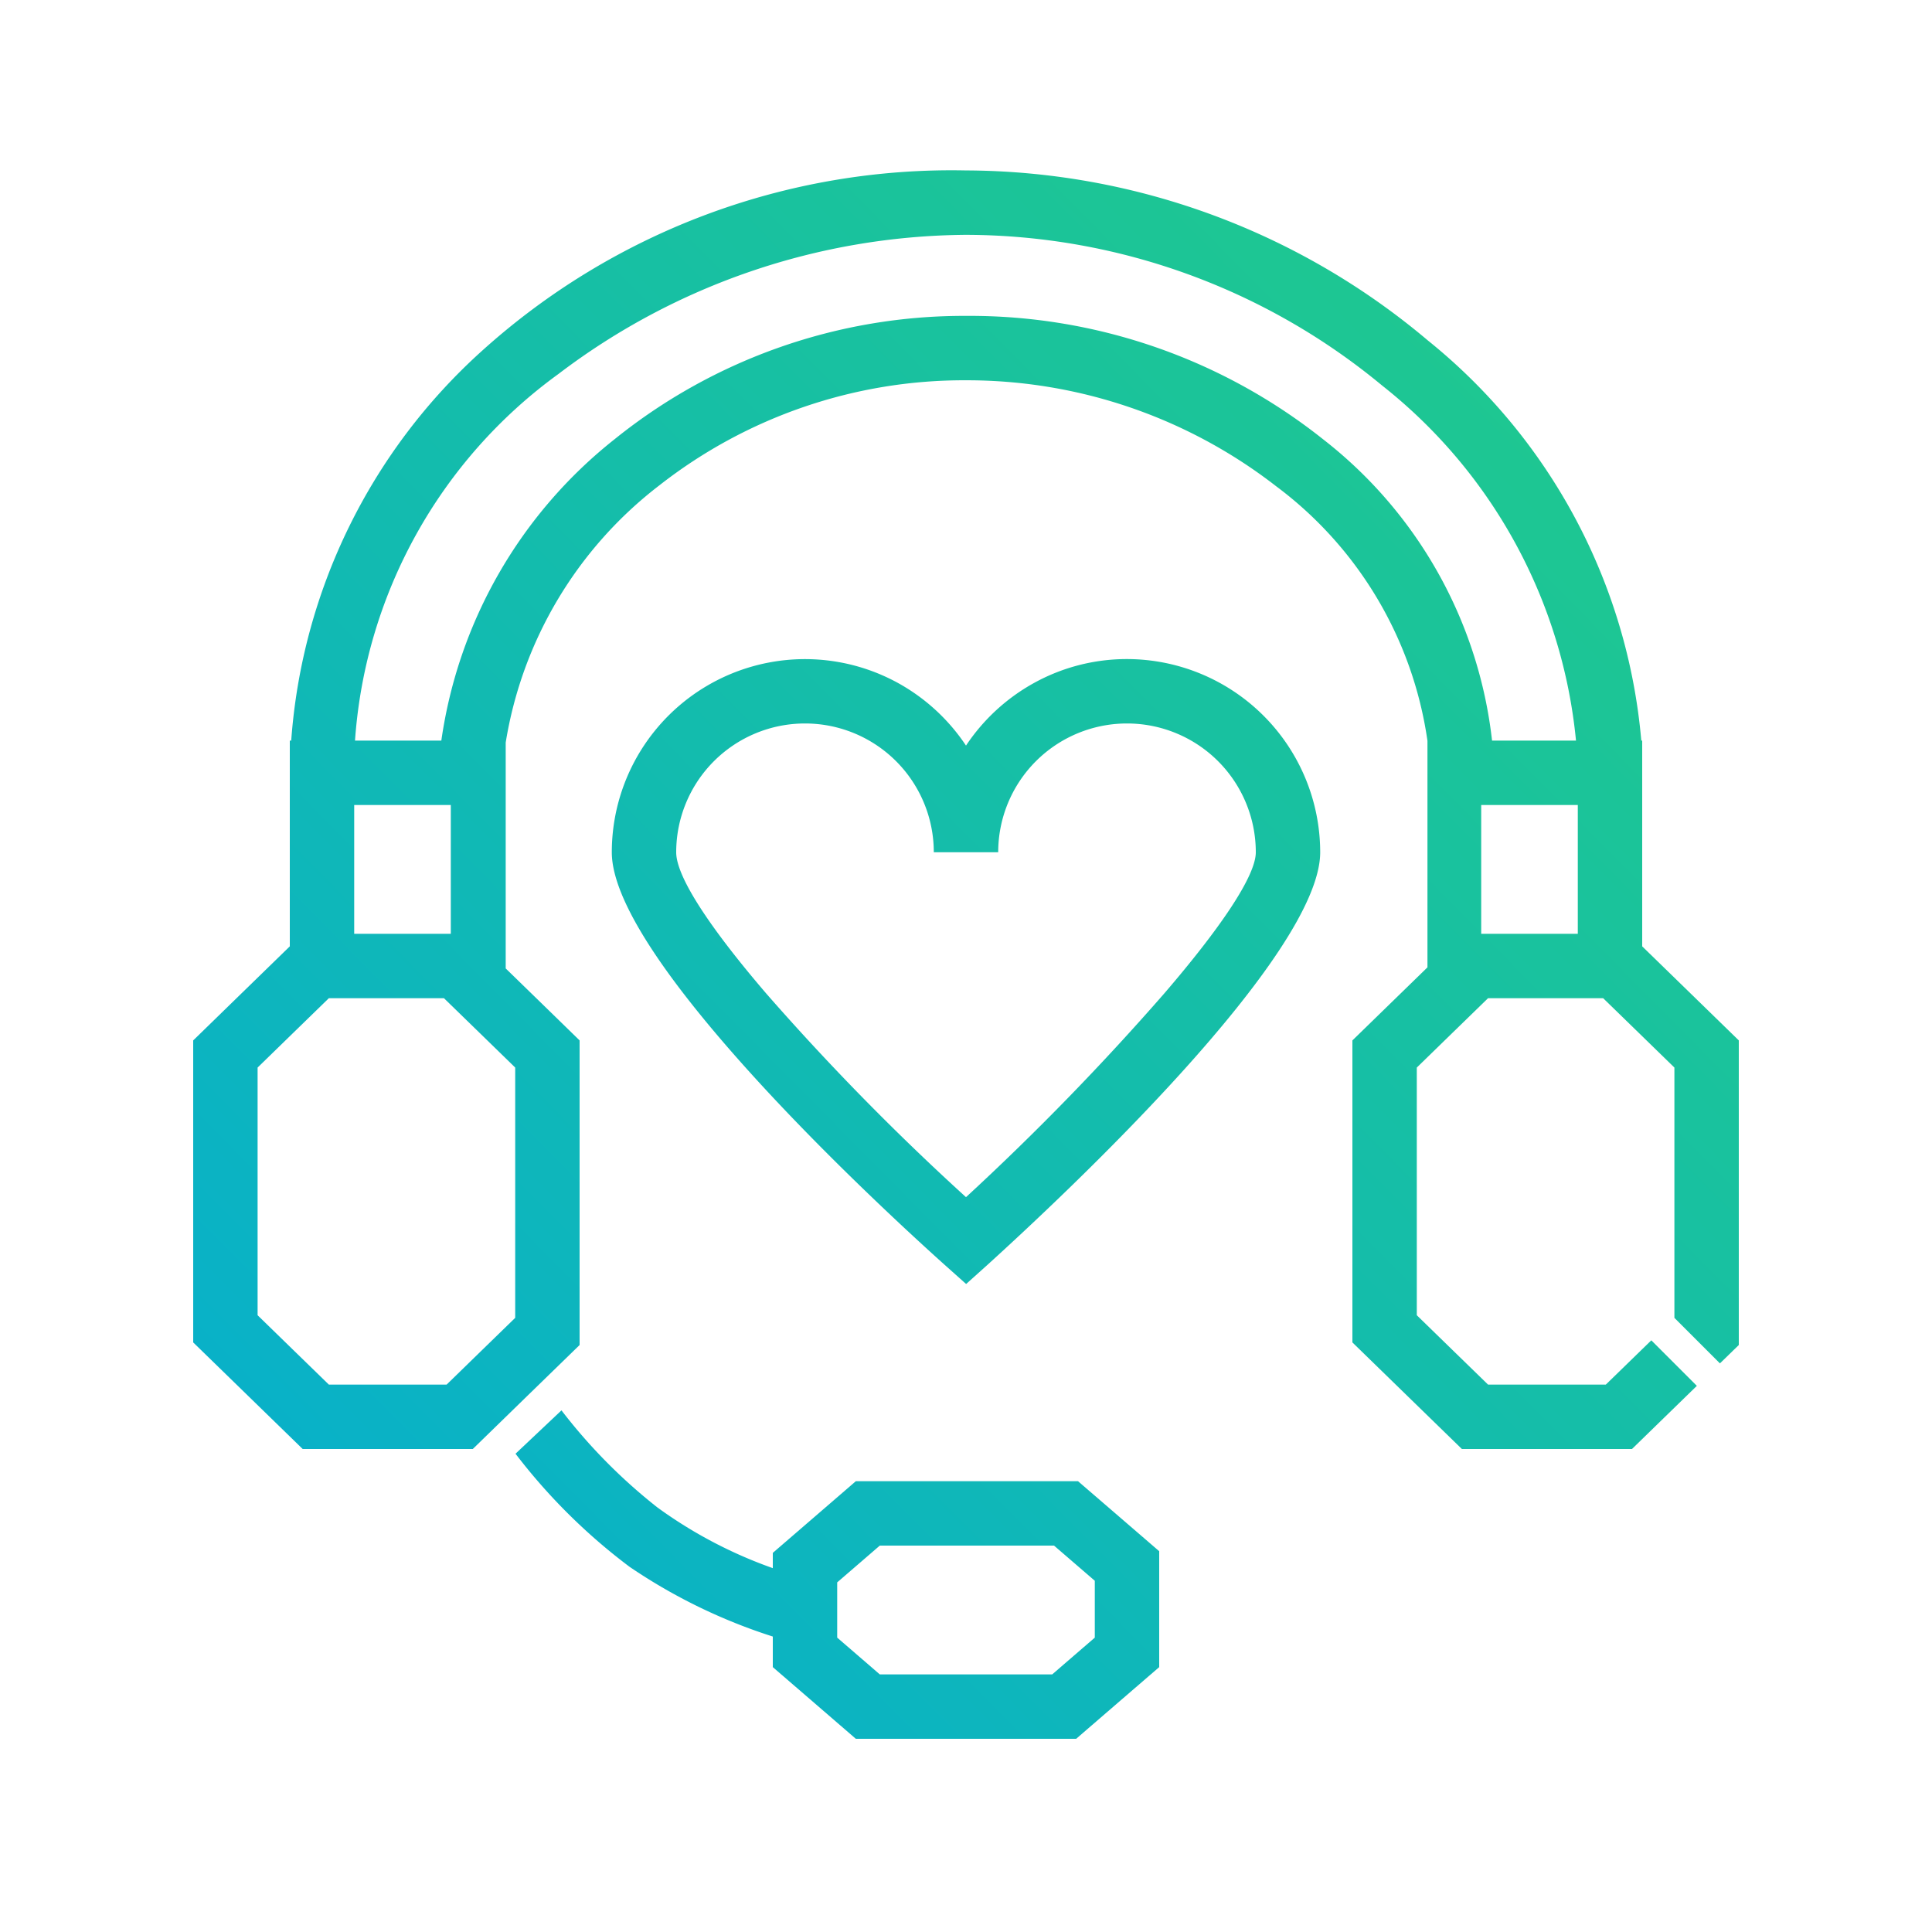
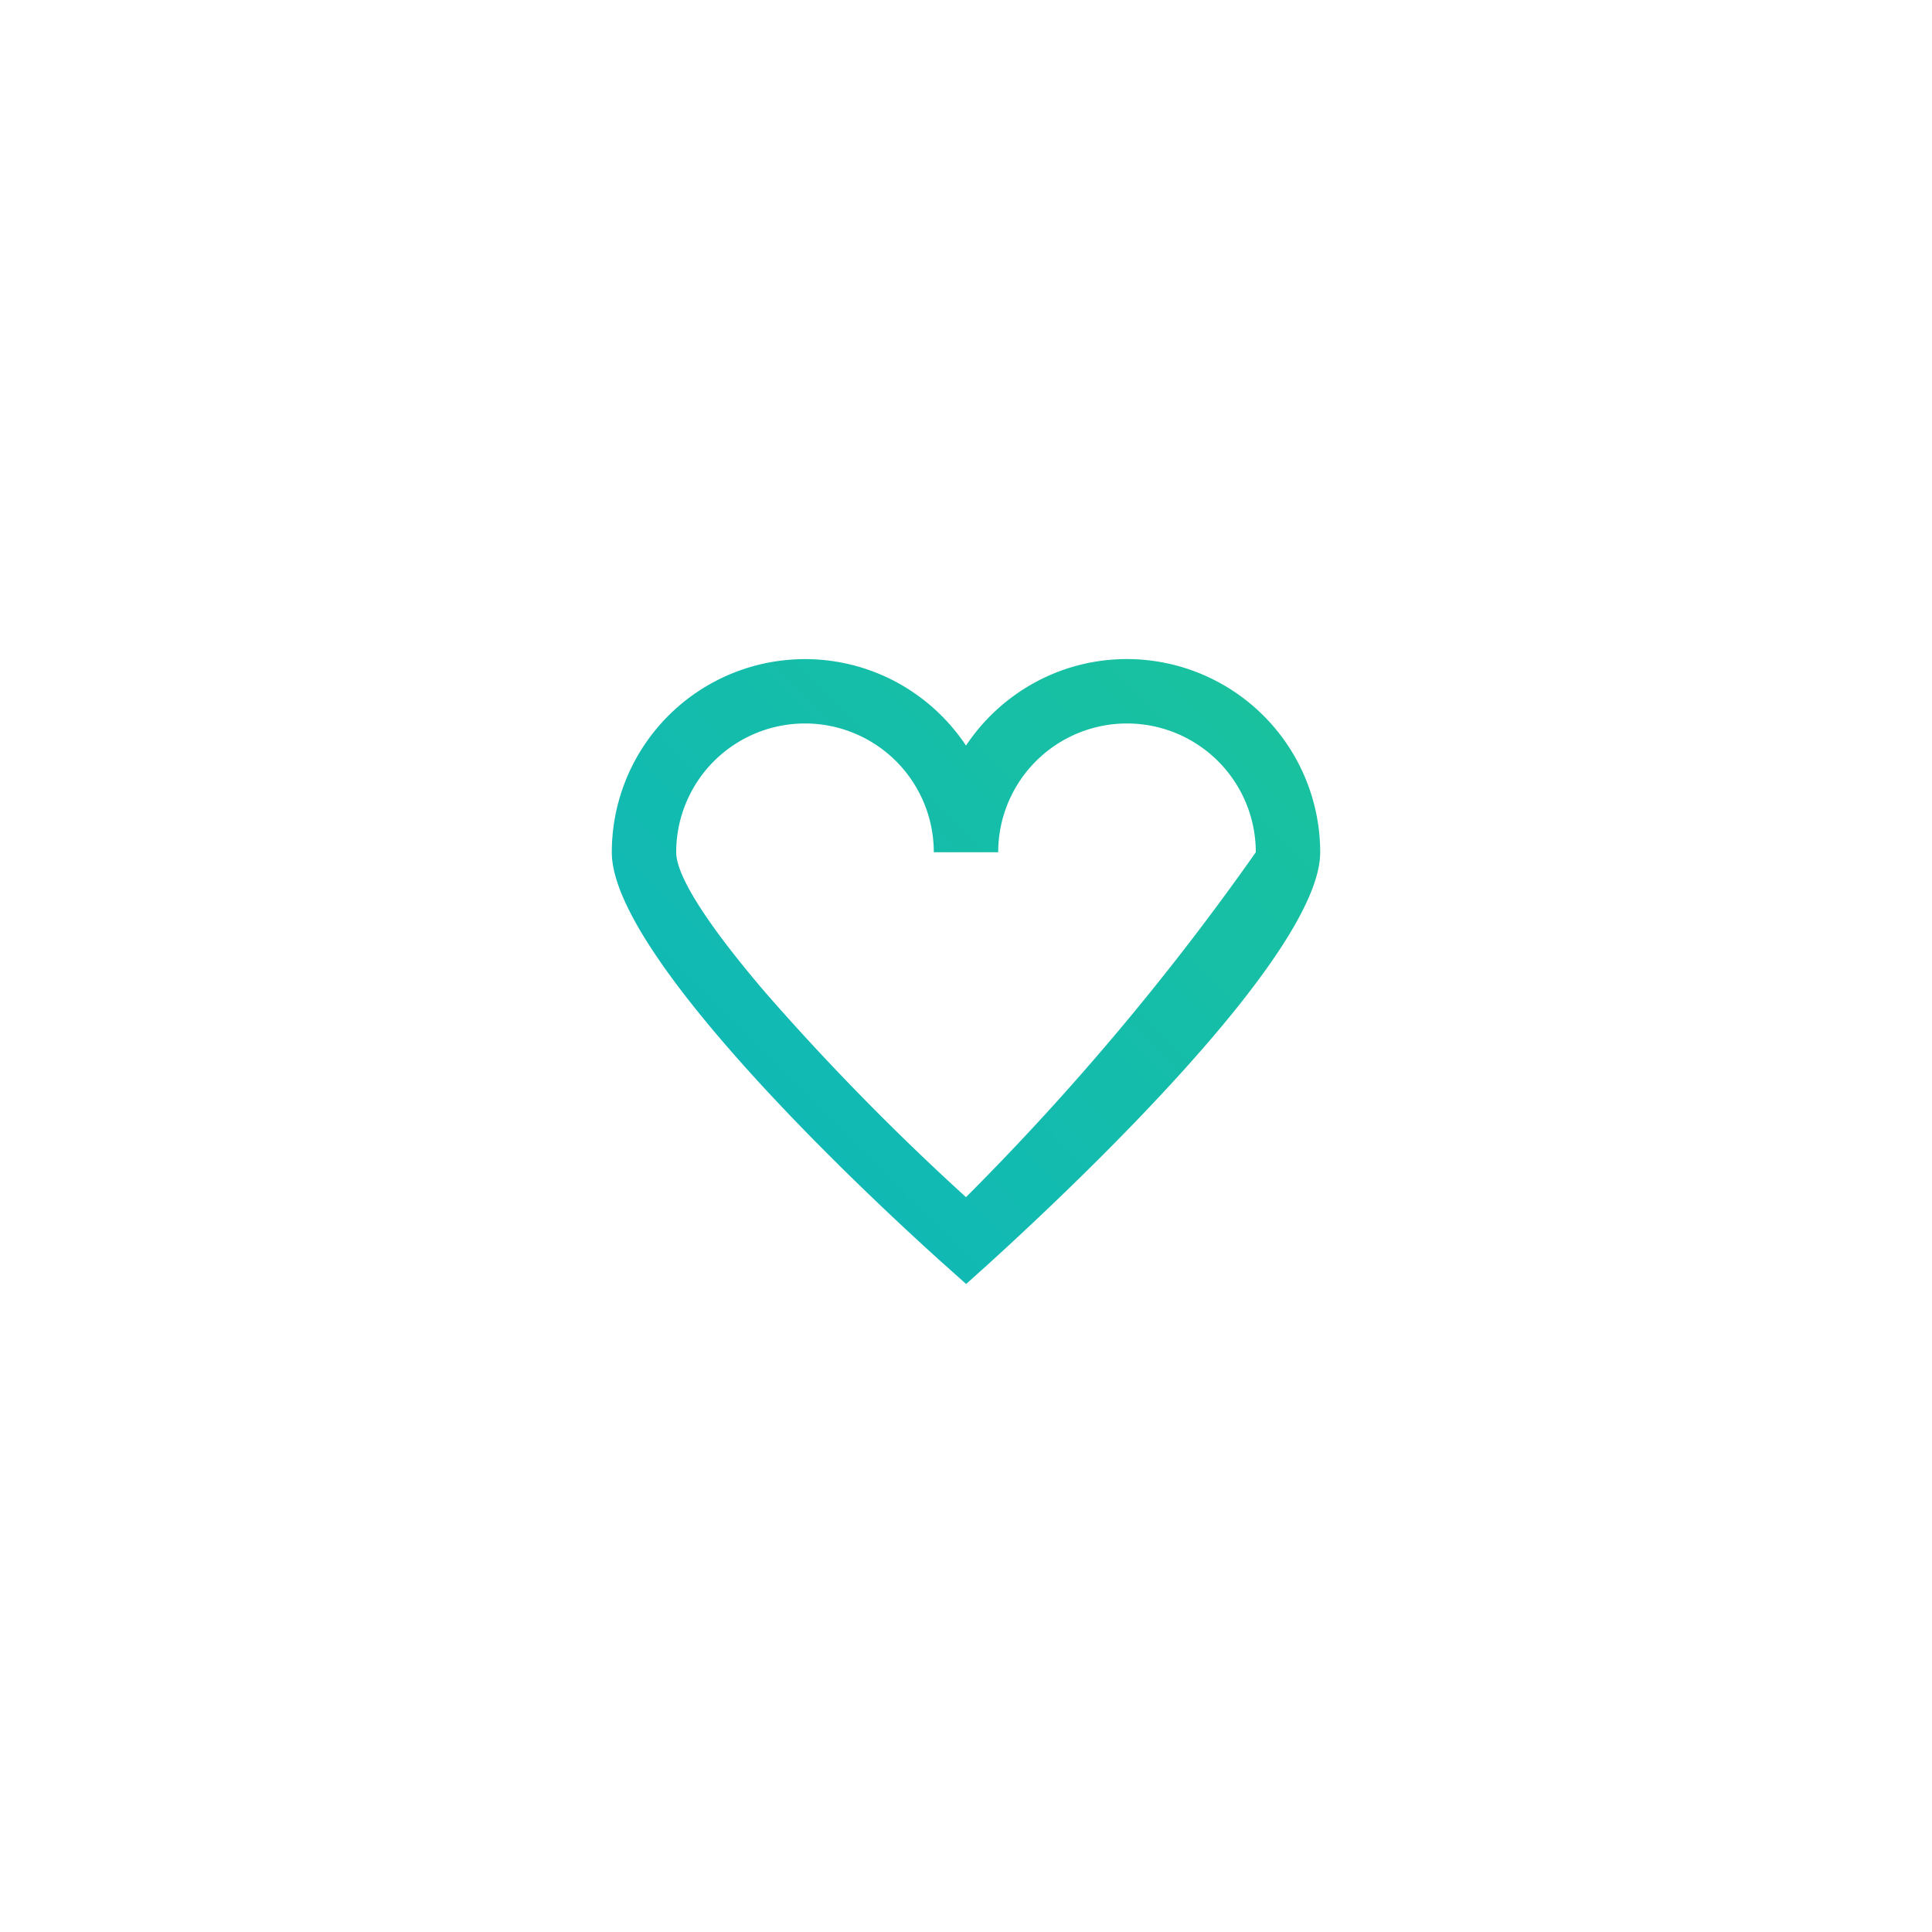
<svg xmlns="http://www.w3.org/2000/svg" xmlns:xlink="http://www.w3.org/1999/xlink" id="Layer_1" width="60" height="60" viewBox="0 0 60 60">
  <defs>
    <linearGradient id="New_Gradient_Swatch" x1="59.777" y1="-2.892" x2="-4.89" y2="61.108" gradientUnits="userSpaceOnUse">
      <stop offset="0" stop-color="#26d07c" />
      <stop offset="0.164" stop-color="#20c98c" />
      <stop offset="1" stop-color="#00a8df" />
    </linearGradient>
    <linearGradient id="New_Gradient_Swatch-2" x1="68.741" y1="6.166" x2="4.075" y2="70.166" xlink:href="#New_Gradient_Swatch" />
    <linearGradient id="New_Gradient_Swatch-3" x1="61.869" y1="-0.778" x2="-2.797" y2="63.222" xlink:href="#New_Gradient_Swatch" />
  </defs>
  <title>support</title>
-   <path d="M35,20.468a5.957,5.957,0,0,0-2.878.737A6.043,6.043,0,0,0,30,23.155a6.043,6.043,0,0,0-2.122-1.95A6,6,0,0,0,19,26.468c0,1.687,2.152,4.5,4.519,7.089s4.951,4.946,5.813,5.719l.336.3.336.3.334-.3.334-.3c1.211-1.1,3.793-3.5,6.073-6.027S41,28.066,41,26.468a6.007,6.007,0,0,0-6-6ZM30,37.179a77.729,77.729,0,0,1-6.2-6.32c-1.682-1.961-2.8-3.6-2.8-4.391a4,4,0,0,1,8,0h2a4,4,0,0,1,8,0c0,.752-1.138,2.4-2.833,4.373A81.341,81.341,0,0,1,30,37.179Z" style="fill:url(#New_Gradient_Swatch)" />
-   <path d="M26.579,46,25.29,47.113,24,48.226V48.7a14.038,14.038,0,0,1-3.585-1.886A17.025,17.025,0,0,1,17.437,43.8l-.714.674-.713.673a18.185,18.185,0,0,0,3.542,3.512A17.181,17.181,0,0,0,24,50.824v.95l1.29,1.113L26.579,54h6.842l1.289-1.113L36,51.774v-3.6l-1.261-1.088L33.479,46h-6.9ZM34,50.858l-.662.571L32.677,52H27.323l-.661-.571L26,50.858V49.142l.662-.571L27.323,48h5.411l.633.546.633.546v1.766Z" style="fill:url(#New_Gradient_Swatch-2)" />
-   <path d="M51,29.39V23h-.028a17.948,17.948,0,0,0-6.63-12.428A22.344,22.344,0,0,0,30,5.293,21.76,21.76,0,0,0,14.964,10.9,18.038,18.038,0,0,0,9.044,23H9v6.39L7.5,30.85,6,32.311V41.69l1.7,1.655L9.4,45h5.283l1.658-1.615L18,41.771v-9.46l-1.147-1.118-1.148-1.117V23.061a12.6,12.6,0,0,1,4.777-7.992A15.337,15.337,0,0,1,30,11.81a15.659,15.659,0,0,1,9.631,3.29,11.978,11.978,0,0,1,4.7,7.907v7.035l-1.165,1.134L42,32.311V41.69l1.7,1.655L45.4,45h5.283l1.007-.981,1.007-.98-.707-.707-.707-.707-.706.687L49.87,43H46.213l-1.107-1.077L44,40.846V33.154l1.106-1.077L46.213,31h3.574l1.107,1.077L52,33.154v7.773h0l.707.707.707.707.293-.285L54,41.771v-9.46L52.5,30.85ZM14,25v4H11V25h3Zm2,15.927-1.065,1.036L13.87,43H10.213L9.106,41.923,8,40.846V33.154l1.106-1.077L10.213,31h3.574l1.107,1.077L16,33.154v7.773ZM30,9.81a17.283,17.283,0,0,0-10.909,3.827A14.55,14.55,0,0,0,13.706,23H11.025a15.393,15.393,0,0,1,6.322-11.389A21.146,21.146,0,0,1,30,7.293a20.328,20.328,0,0,1,12.923,4.68A16.009,16.009,0,0,1,48.944,23H46.337A13.8,13.8,0,0,0,41.1,13.65,17.632,17.632,0,0,0,30,9.81ZM46,29V25h3v4H46Z" style="fill:url(#New_Gradient_Swatch-3)" />
+   <path d="M35,20.468a5.957,5.957,0,0,0-2.878.737A6.043,6.043,0,0,0,30,23.155a6.043,6.043,0,0,0-2.122-1.95A6,6,0,0,0,19,26.468c0,1.687,2.152,4.5,4.519,7.089s4.951,4.946,5.813,5.719l.336.3.336.3.334-.3.334-.3c1.211-1.1,3.793-3.5,6.073-6.027S41,28.066,41,26.468a6.007,6.007,0,0,0-6-6ZM30,37.179a77.729,77.729,0,0,1-6.2-6.32c-1.682-1.961-2.8-3.6-2.8-4.391a4,4,0,0,1,8,0h2a4,4,0,0,1,8,0A81.341,81.341,0,0,1,30,37.179Z" style="fill:url(#New_Gradient_Swatch)" />
</svg>